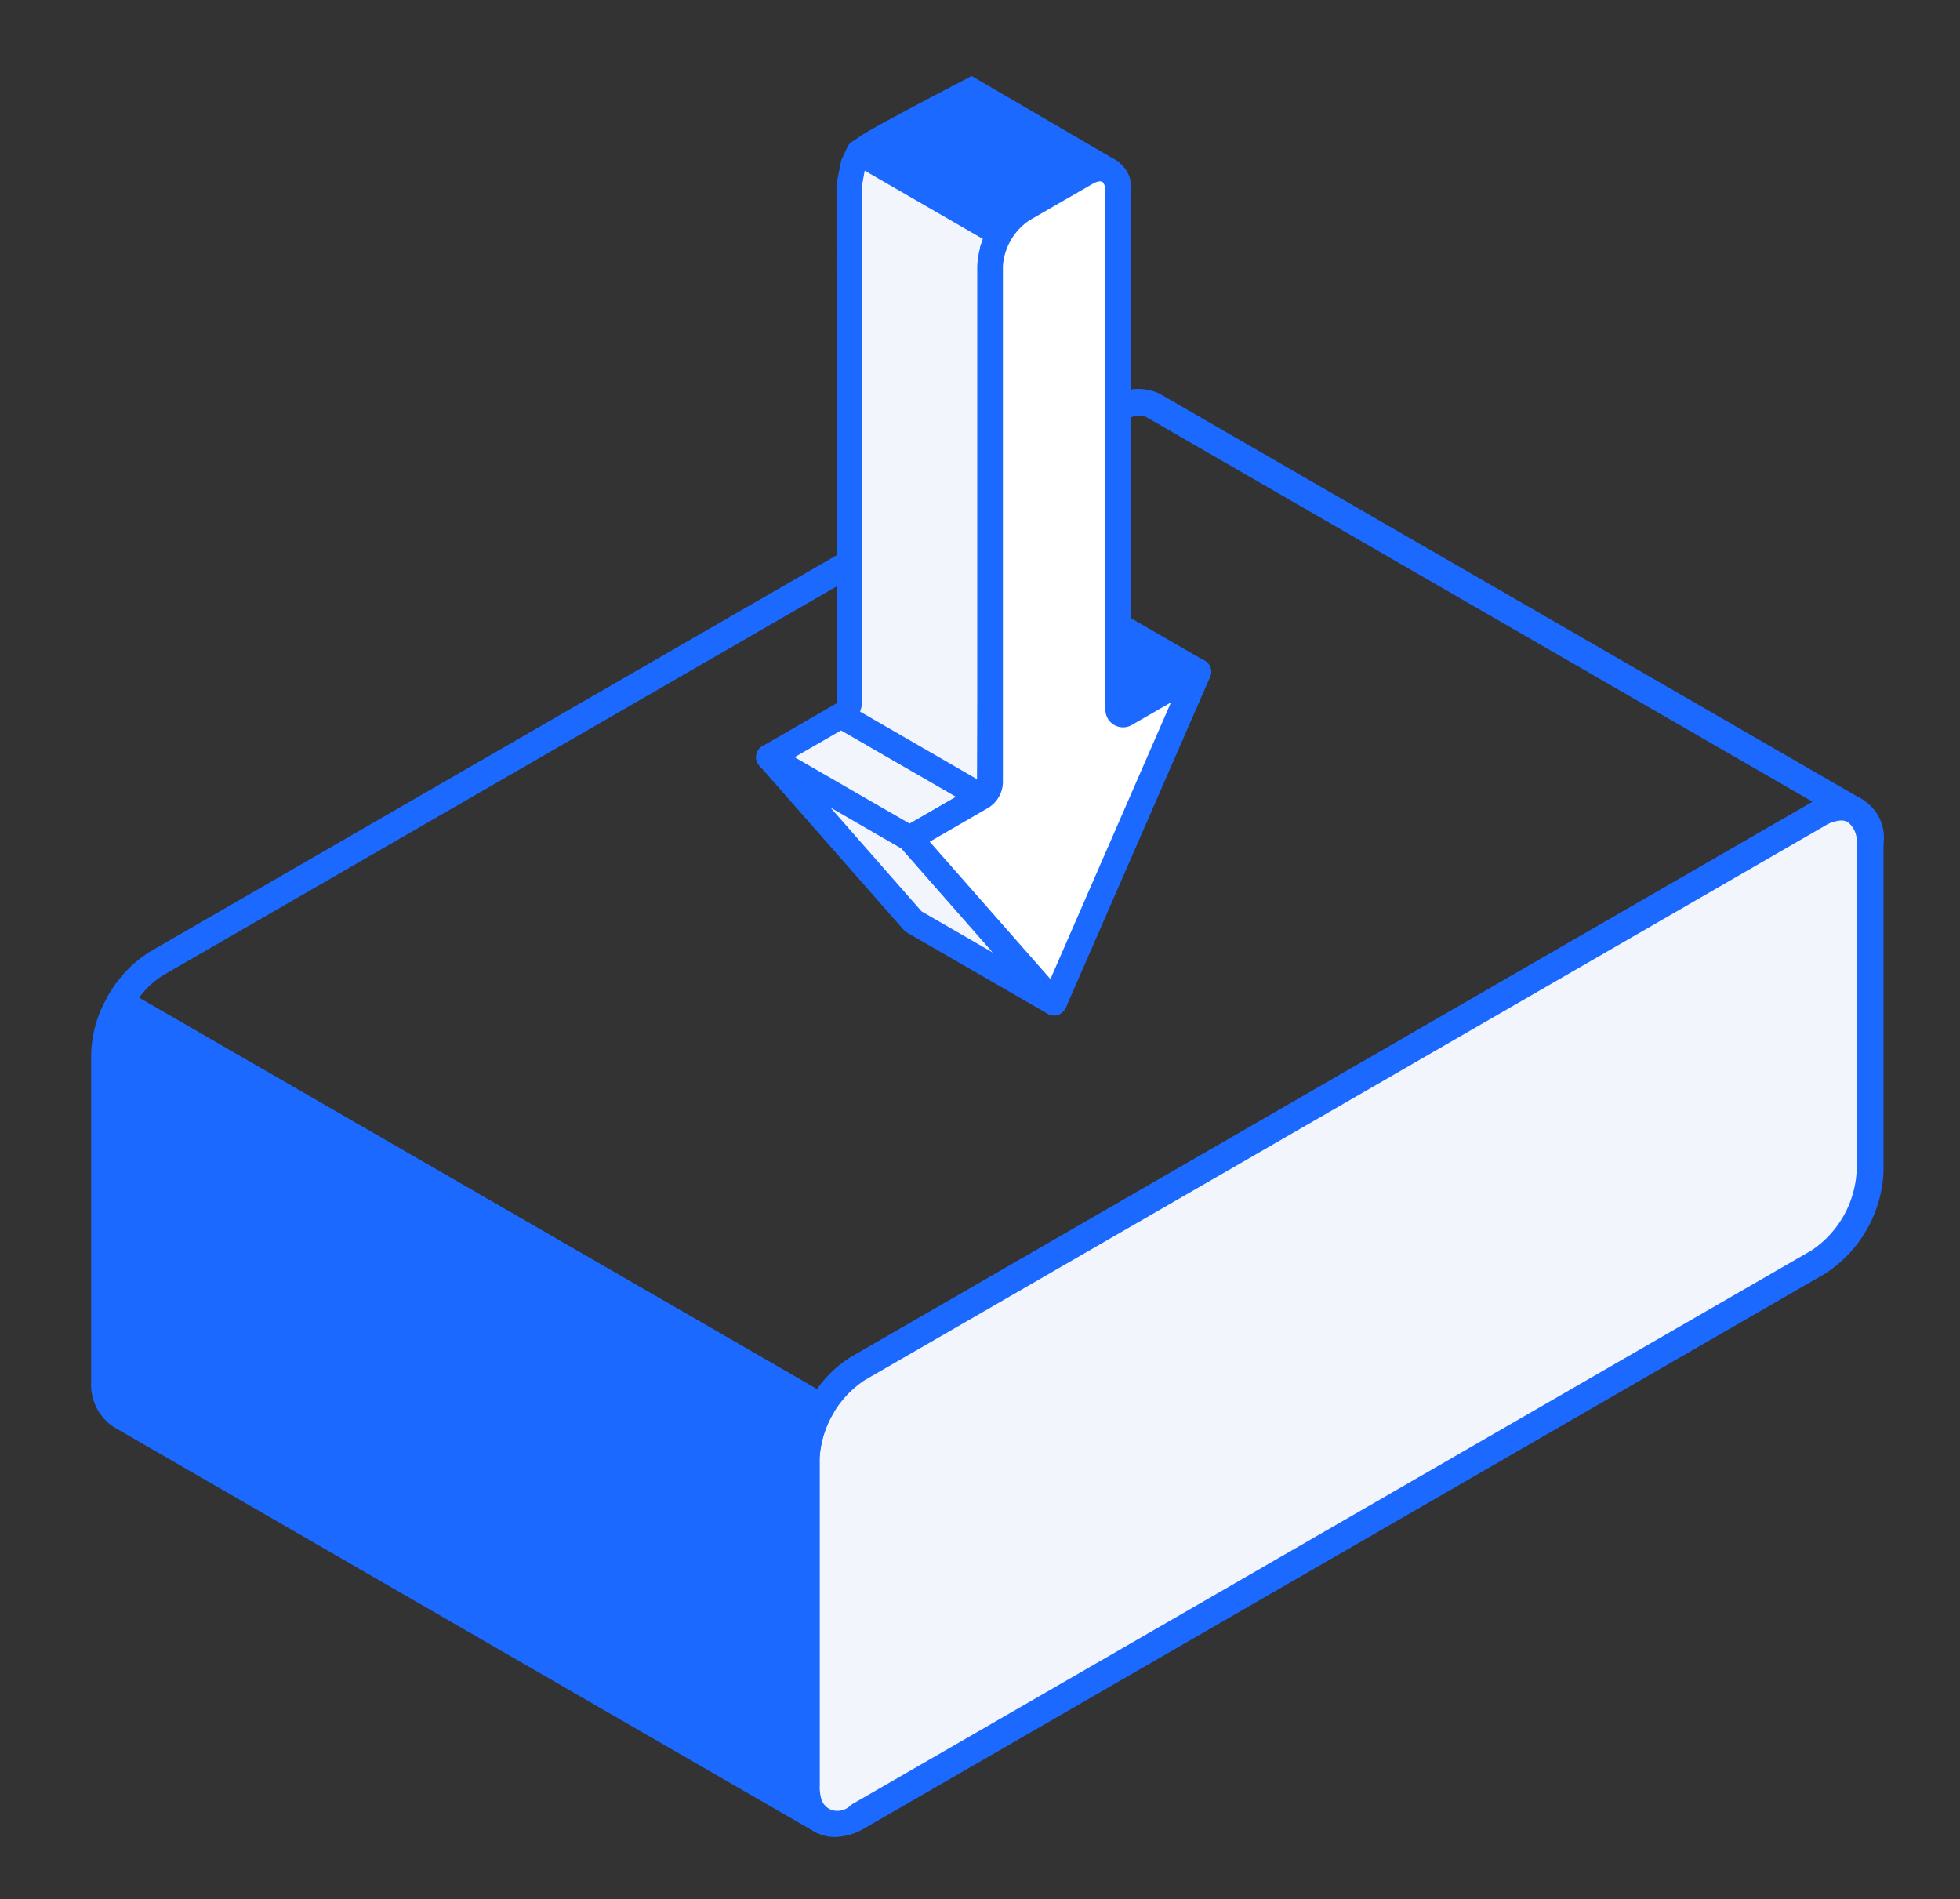
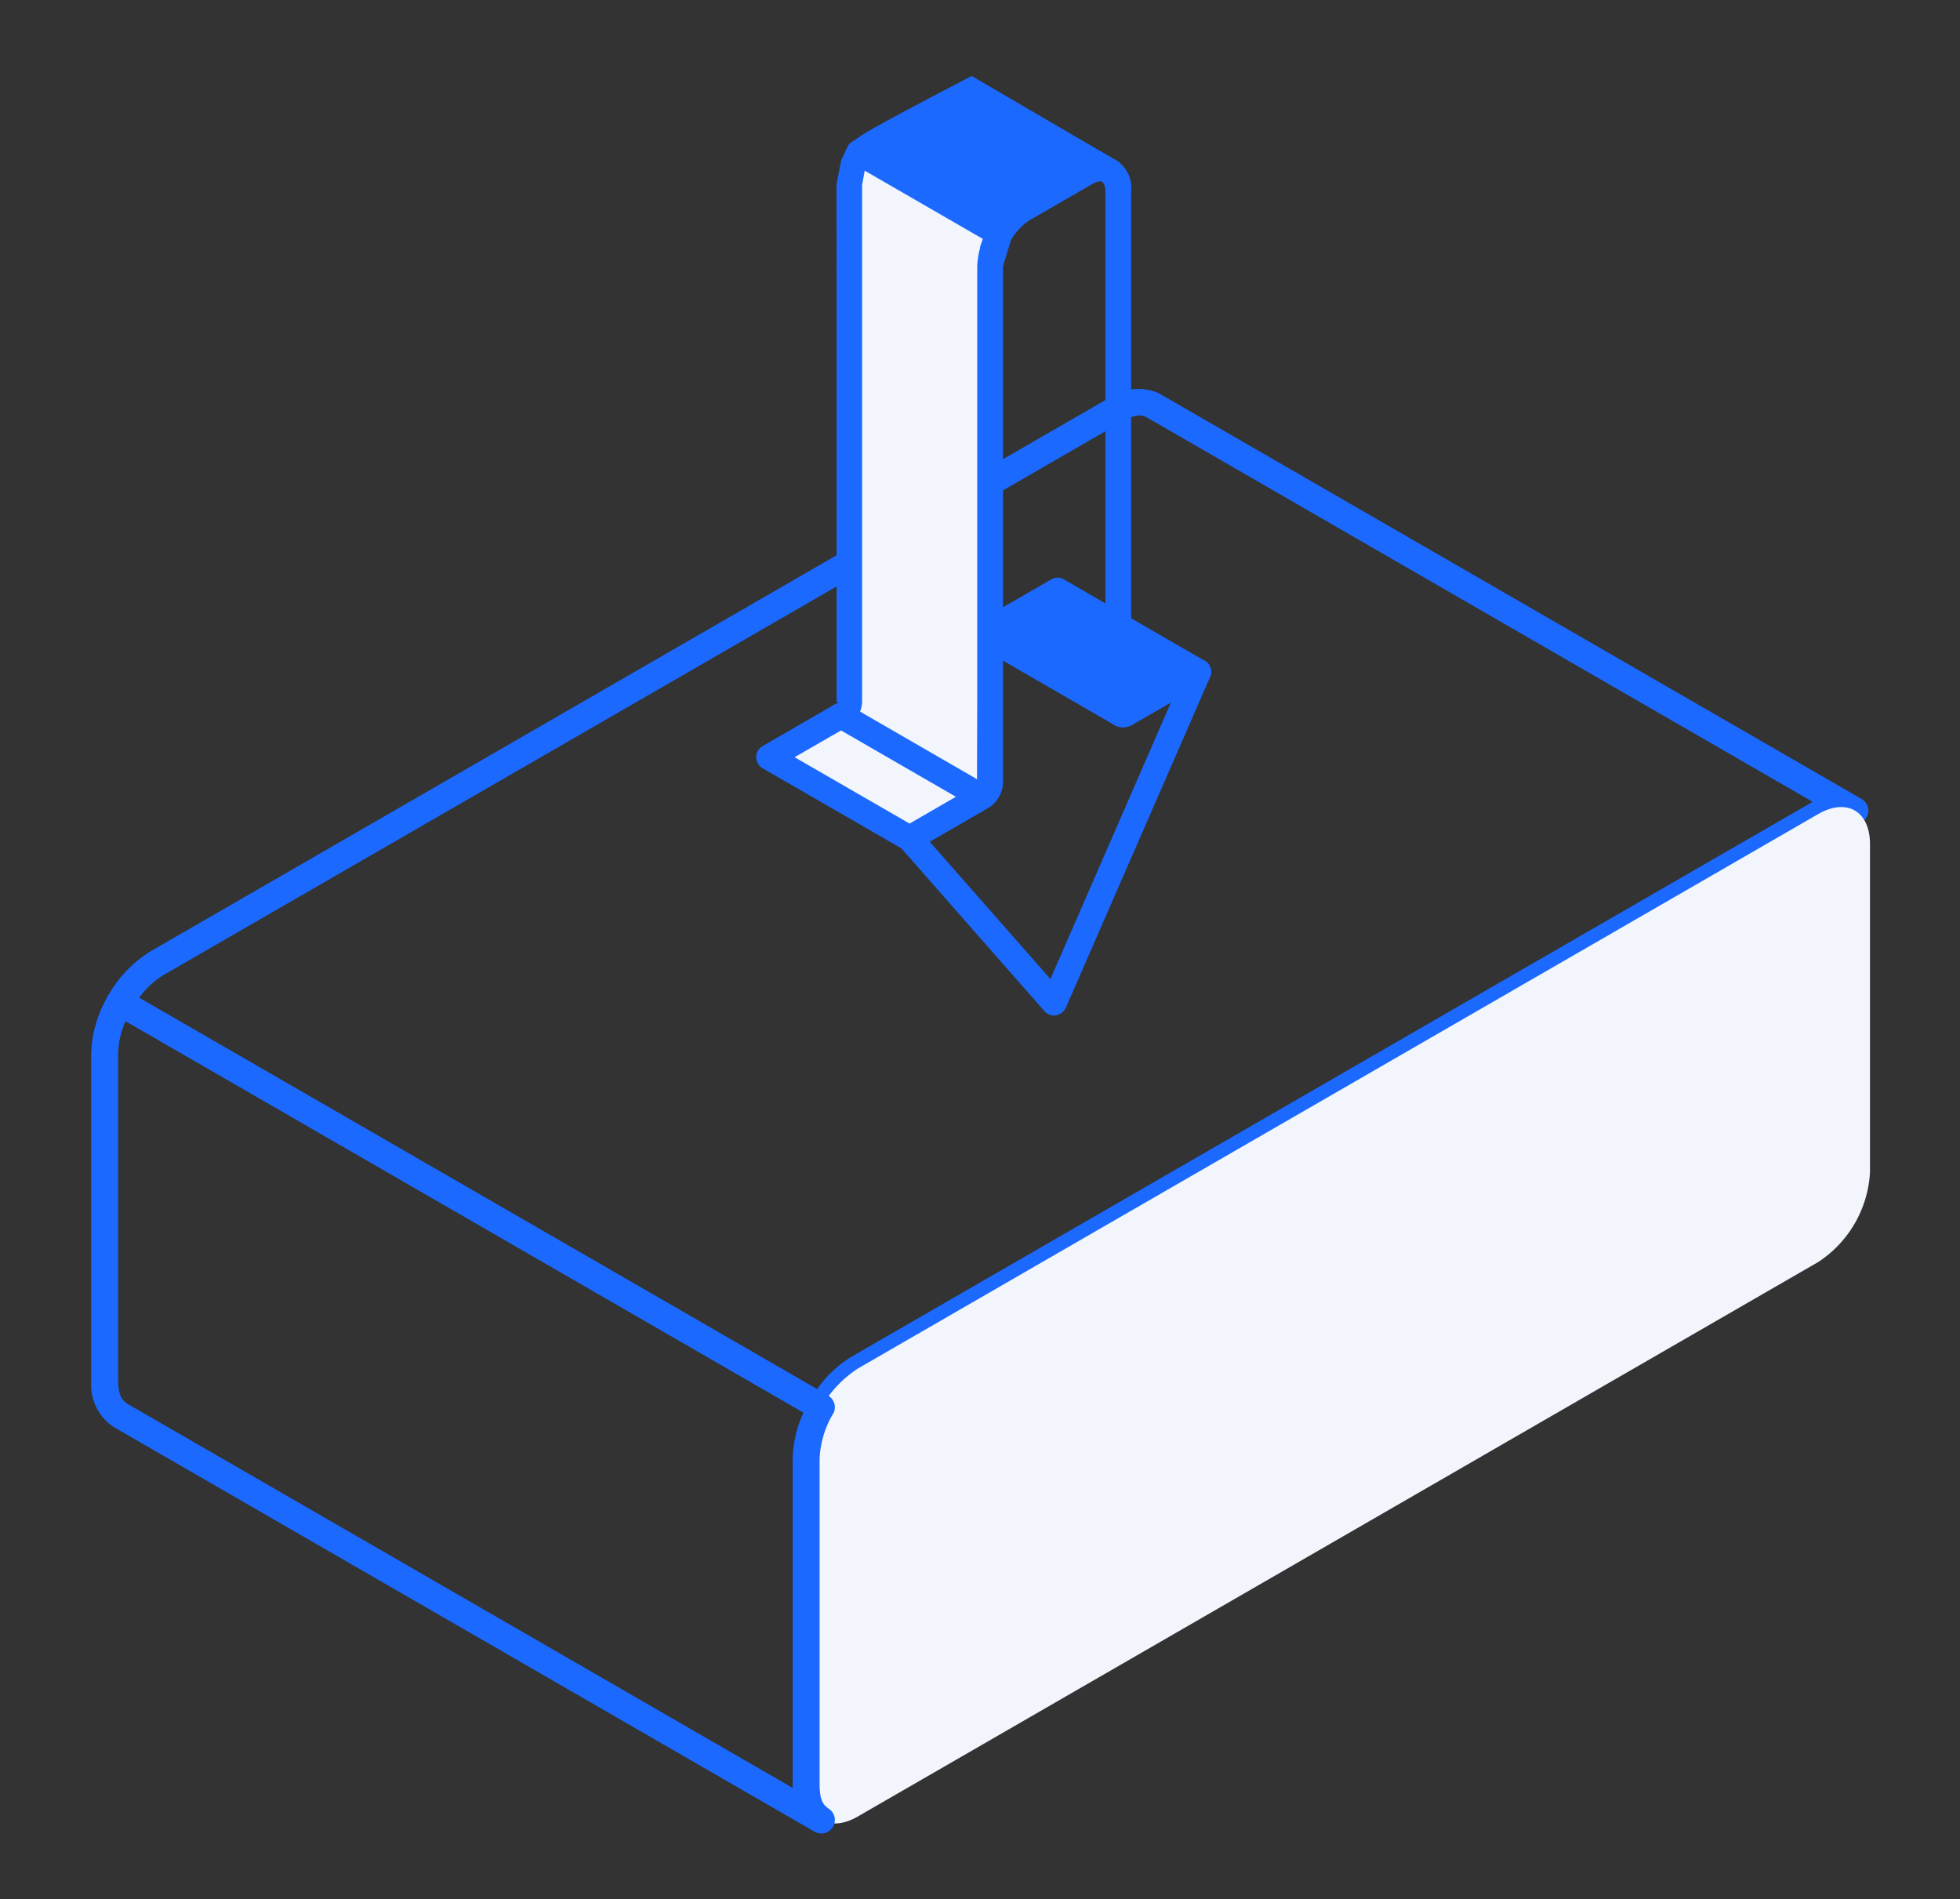
<svg xmlns="http://www.w3.org/2000/svg" width="129" height="125" viewBox="0 0 129 125">
  <rect x="0" y="0" width="129" height="125" fill="#333333" stroke="none" />
  <g id="Group_2512" data-name="Group 2512" transform="translate(-96 -5143)">
    <rect id="Rectangle_543" data-name="Rectangle 543" width="129" height="125" transform="translate(96 5143)" fill="none" />
    <g id="Group_2511" data-name="Group 2511" transform="translate(-152.474 3167.335)">
-       <path id="Path_15290" data-name="Path 15290" d="M258.165,2050.094l44.623,25.763a7.546,7.546,0,0,1,2.218-2.112l63.229-36.5a.67.67,0,0,1,.083-.045l-43.84-25.31c-.43-.2-.777-.159-1.561.256l-63.161,36.463a5.6,5.6,0,0,0-1.591,1.486Zm44.9,27.836a.966.966,0,0,1-.445-.12L256.46,2051.15a.861.861,0,0,1-.415-.542.909.909,0,0,1,.1-.686,8.145,8.145,0,0,1,2.692-2.836l63.229-36.5a3.356,3.356,0,0,1,3.236-.264l46.231,26.689a.884.884,0,0,1,.347,1.177.911.911,0,0,1-1.169.391c-.5-.241-.837-.188-1.621.211l-63.161,36.471a6.028,6.028,0,0,0-1.885,1.893l-.22.355A.877.877,0,0,1,303.067,2077.93Z" transform="translate(-0.538 -8.765)" fill="#1b69ff" fill-rule="evenodd" />
+       <path id="Path_15290" data-name="Path 15290" d="M258.165,2050.094l44.623,25.763a7.546,7.546,0,0,1,2.218-2.112l63.229-36.5a.67.67,0,0,1,.083-.045l-43.84-25.31c-.43-.2-.777-.159-1.561.256l-63.161,36.463a5.6,5.6,0,0,0-1.591,1.486Zm44.9,27.836a.966.966,0,0,1-.445-.12L256.46,2051.15a.861.861,0,0,1-.415-.542.909.909,0,0,1,.1-.686,8.145,8.145,0,0,1,2.692-2.836l63.229-36.5a3.356,3.356,0,0,1,3.236-.264l46.231,26.689a.884.884,0,0,1,.347,1.177.911.911,0,0,1-1.169.391c-.5-.241-.837-.188-1.621.211l-63.161,36.471l-.22.355A.877.877,0,0,1,303.067,2077.93Z" transform="translate(-0.538 -8.765)" fill="#1b69ff" fill-rule="evenodd" />
      <path id="Path_15291" data-name="Path 15291" d="M396.714,2054.706c0-2.172-1.531-3.063-3.409-1.977l-63.2,36.486a7.564,7.564,0,0,0-3.417,5.913v21.592c0,2.172,1.539,3.062,3.417,1.975l63.2-36.485a7.547,7.547,0,0,0,3.409-5.914Z" transform="translate(-25.164 -23.489)" fill="#f2f5fc" fill-rule="evenodd" />
-       <path id="Path_15292" data-name="Path 15292" d="M394.349,2052.681a2.239,2.239,0,0,0-1.07.346l-63.2,36.487a6.666,6.666,0,0,0-2.972,5.143v21.592a1.232,1.232,0,0,0,2.082,1.207l63.2-36.479a6.7,6.7,0,0,0,2.97-5.151v-21.591a1.6,1.6,0,0,0-.565-1.441.9.9,0,0,0-.446-.112Zm-66.238,66.894a2.691,2.691,0,0,1-1.335-.347,3.285,3.285,0,0,1-1.441-2.979v-21.592a8.4,8.4,0,0,1,3.854-6.674l63.2-36.487a2.952,2.952,0,0,1,4.743,2.739v21.591a8.432,8.432,0,0,1-3.853,6.683l-63.2,36.486A4.008,4.008,0,0,1,328.112,2119.575Z" transform="translate(-24.692 -23.018)" fill="#1b69ff" fill-rule="evenodd" />
-       <path id="Path_15293" data-name="Path 15293" d="M303.006,2098.635l-46.169-26.652a7.005,7.005,0,0,0-1,3.364v21.591a2.426,2.426,0,0,0,1,2.209l46.162,26.653a2.445,2.445,0,0,1-1-2.21V2102a7.054,7.054,0,0,1,1-3.356Z" transform="translate(-0.476 -30.359)" fill="#1b69ff" fill-rule="evenodd" />
      <path id="Path_15294" data-name="Path 15294" d="M256.737,2072.755a5.666,5.666,0,0,0-.491,2.156v21.554c.038.852.166,1.169.627,1.478l43.771,25.272v-21.689a7.646,7.646,0,0,1,.717-3.017l-44.624-25.754Zm45.793,53.462a.956.956,0,0,1-.445-.121l-46.162-26.652a3.336,3.336,0,0,1-1.448-2.934v-21.637a7.921,7.921,0,0,1,1.109-3.778.881.881,0,0,1,.535-.437.9.9,0,0,1,.687.083l46.17,26.651a.9.9,0,0,1,.354,1.169h-.008a6.306,6.306,0,0,0-.905,3.01v21.545c.038.853.166,1.169.618,1.479a.889.889,0,0,1,.249,1.207A.9.9,0,0,1,302.529,2126.217Z" transform="translate(0 -29.886)" fill="#1b69ff" fill-rule="evenodd" />
      <g id="Group_2438" data-name="Group 2438" transform="translate(298.242 1984.857)">
        <path id="Path_15295" data-name="Path 15295" d="M353.513,2039.976l-9.261-5.349.079.029.094.007.1-.022.107-.05,9.261,5.348-.108.05-.1.021-.093-.007Z" transform="translate(-329.526 -2002.187)" fill="#1b69ff" fill-rule="evenodd" />
        <path id="Path_15296" data-name="Path 15296" d="M353.206,2040.4h-.015a1.951,1.951,0,0,1-.352-.058c-.042-.021-.158-.064-.194-.086l-9.26-5.349a.855.855,0,0,1-.352-1.091.845.845,0,0,1,.884-.474.881.881,0,0,1,.689.065l9.261,5.348a.825.825,0,0,1,.416.769.851.851,0,0,1-.488.732c-.057.021-.223.086-.28.1A2.223,2.223,0,0,1,353.206,2040.4Z" transform="translate(-329.075 -2001.739)" fill="#1b69ff" fill-rule="evenodd" />
        <path id="Path_15297" data-name="Path 15297" d="M354.1,2038.477l-9.261-5.348,4.731-2.736,9.261,5.349Z" transform="translate(-329.729 -2000.724)" fill="#1b69ff" fill-rule="evenodd" />
        <path id="Path_15298" data-name="Path 15298" d="M346.078,2032.678l7.566,4.372,3.043-1.759-7.574-4.373-3.036,1.759Zm7.566,6.188a.79.79,0,0,1-.416-.115l-9.268-5.342a.844.844,0,0,1,0-1.464l4.731-2.728a.817.817,0,0,1,.847,0l9.254,5.349a.816.816,0,0,1,.424.725.844.844,0,0,1-.416.731l-4.731,2.729A.816.816,0,0,1,353.644,2038.865Z" transform="translate(-329.276 -2000.273)" fill="#1b69ff" fill-rule="evenodd" />
-         <path id="Path_15299" data-name="Path 15299" d="M341.7,2063.382l-9.261-5.341-9.5-10.811,9.261,5.34Z" transform="translate(-322.101 -2006.591)" fill="#f2f5fc" fill-rule="evenodd" />
-         <path id="Path_15300" data-name="Path 15300" d="M332.528,2056.921l4.709,2.721-6.022-6.856-4.7-2.721,6.016,6.855Zm8.723,6.857a.792.792,0,0,1-.417-.115l-9.268-5.349a.793.793,0,0,1-.208-.172l-9.5-10.812a.842.842,0,0,1,1.055-1.286l9.261,5.349a.784.784,0,0,1,.216.172l9.491,10.812a.845.845,0,0,1-.632,1.4Z" transform="translate(-321.65 -2006.139)" fill="#1b69ff" fill-rule="evenodd" />
        <path id="Path_15301" data-name="Path 15301" d="M332.2,2051.1l-9.261-5.341,4.752-2.742,9.254,5.348Z" transform="translate(-322.101 -2005.124)" fill="#f2f5fc" fill-rule="evenodd" />
        <path id="Path_15302" data-name="Path 15302" d="M324.18,2045.313l7.574,4.372,3.058-1.766-7.567-4.372-3.065,1.767Zm7.574,6.188a.8.8,0,0,1-.417-.115l-9.26-5.342a.844.844,0,0,1,0-1.464l4.746-2.743a.855.855,0,0,1,.839,0l9.262,5.349a.839.839,0,0,1,.423.732.817.817,0,0,1-.423.725l-4.746,2.743A.8.8,0,0,1,331.754,2051.5Z" transform="translate(-321.651 -2004.673)" fill="#1b69ff" fill-rule="evenodd" />
        <path id="Path_15303" data-name="Path 15303" d="M330.775,1988.279l.007-.259.037-.265.05-.273.072-.266.094-.273.107-.265.129-.266.137-.258,9.261,5.348-.136.251-.129.265-.108.272-.093.266-.065.273-.057.272-.036.266-.007.258v33.993l-.014.129-.028.136-.05.137-.065.129-.086.122-.086.108-.1.093-.115.08-9.254-5.349.1-.072.108-.1.086-.107.086-.123.065-.128.05-.137.028-.129.015-.137Z" transform="translate(-324.642 -1985.309)" fill="#f2f5fc" fill-rule="evenodd" />
        <path id="Path_15304" data-name="Path 15304" d="M331.025,2022.495l7.71,4.458.2-35.062.179-.5-7.782-4.494-.172.947v33.979a2.368,2.368,0,0,1-.029.316c-.007.035-.05.2-.065.237a.652.652,0,0,1-.043.122Zm8.277,5.162.122.043-.108-.08-.014.037Zm-.323,1.257a.664.664,0,0,1-.359-.086l-9.26-5.341a.853.853,0,0,1-.424-.7.865.865,0,0,1,.359-.732l.74.251.022-.036-.574-.438-.007-34.007v-.036l.308-1.572.431-.919a.834.834,0,0,1,.51-.409.8.8,0,0,1,.646.079l9.269,5.349a.849.849,0,0,1,.323,1.134l-.538,1.76v33.957a2.322,2.322,0,0,1-.029.315c-.008.037-.05.209-.065.245s-.071.193-.085.223-.1.186-.122.215-.108.164-.129.194-.137.157-.158.18a1.557,1.557,0,0,1-.209.178A1.155,1.155,0,0,1,338.979,2028.913Z" transform="translate(-324.188 -1984.857)" fill="#1b69ff" fill-rule="evenodd" />
-         <path id="Path_15305" data-name="Path 15305" d="M342.447,2028.189V1994.2a4.37,4.37,0,0,1,.632-2.125,4.416,4.416,0,0,1,1.523-1.616l4.12-2.376a1.529,1.529,0,0,1,1.53-.15h0a1.524,1.524,0,0,1,.631,1.392v33.993c0,.345.237.488.539.316l4.731-2.735-9.5,21.773-9.5-10.812,4.745-2.735A1.185,1.185,0,0,0,342.447,2028.189Z" transform="translate(-327.053 -1985.877)" fill="#fff" fill-rule="evenodd" />
        <path id="Path_15306" data-name="Path 15306" d="M342,2027.738h0Zm-3.977,3.891,7.948,9.038,7.933-18.206-2.505,1.443a1.163,1.163,0,0,1-1.809-1.041v-33.993c0-.395-.107-.6-.208-.667s-.337-.044-.682.158l-4.12,2.377a3.962,3.962,0,0,0-1.738,3.007v33.994a2.016,2.016,0,0,1-.962,1.658l-3.856,2.233Zm8.185,11.437a.855.855,0,0,1-.632-.288l-9.5-10.811a.872.872,0,0,1-.2-.7.841.841,0,0,1,.416-.588l4.746-2.742a.4.4,0,0,0,.115-.208v-33.986a5.63,5.63,0,0,1,2.577-4.466l4.121-2.382a2.148,2.148,0,0,1,3.432,1.973v33.153l4-2.3a.832.832,0,0,1,.984.092.851.851,0,0,1,.215.969l-9.5,21.775a.9.9,0,0,1-.775.51Z" transform="translate(-326.603 -1985.426)" fill="#1b69ff" fill-rule="evenodd" />
        <path id="Path_15307" data-name="Path 15307" d="M23.964,1.517,14.181-4.191S9.908-1.978,7.718-.751,6.318.53,6.318.53l9.676,5.481,2.188-1.961Z" fill="#1b69ff" />
      </g>
    </g>
  </g>
</svg>